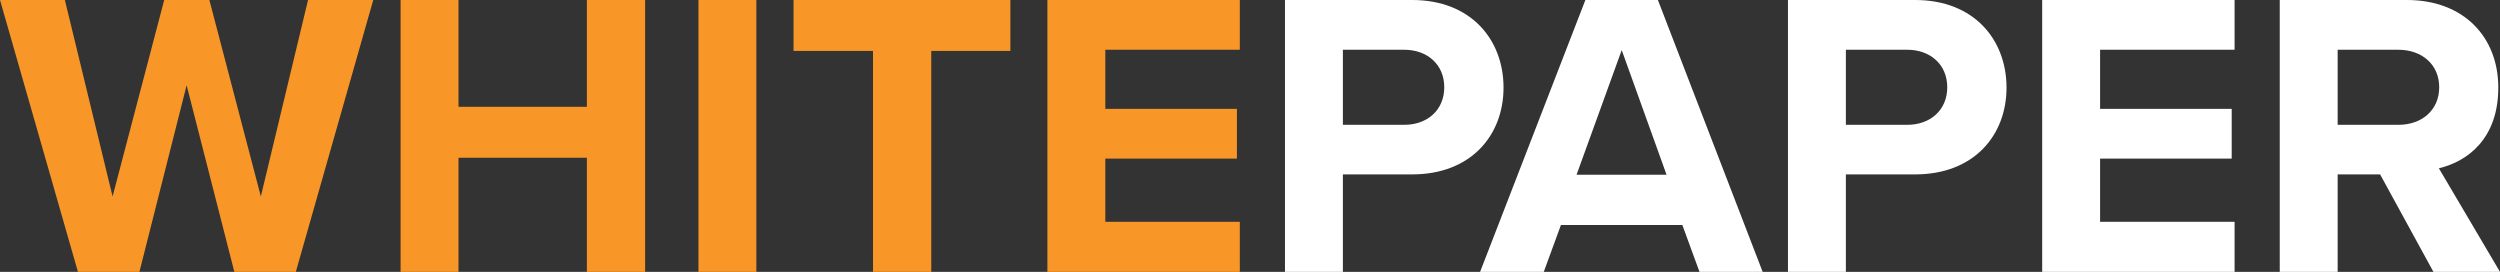
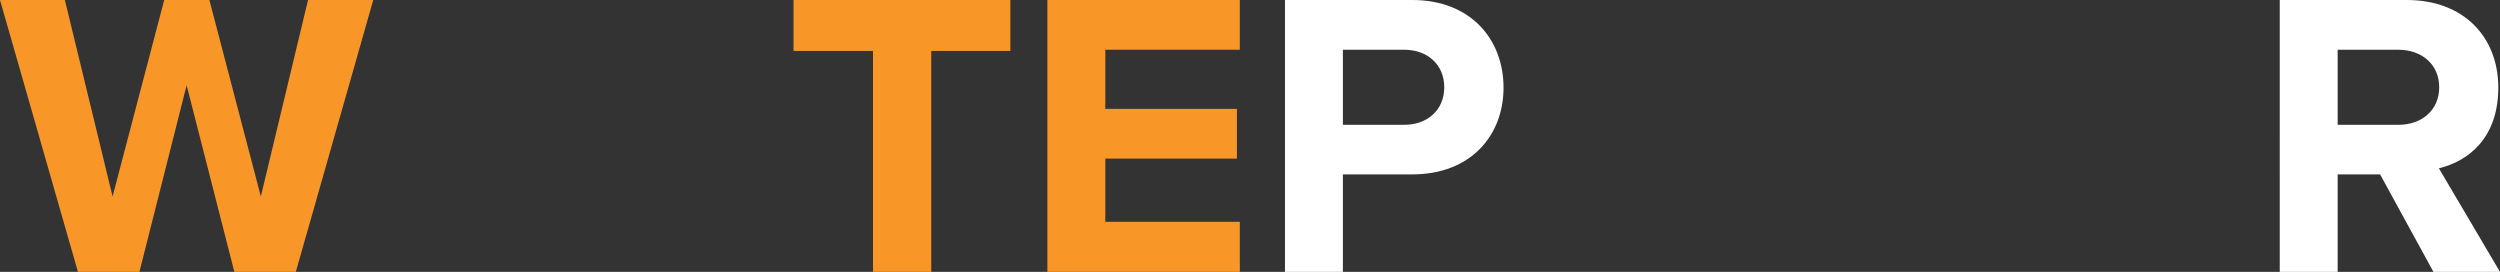
<svg xmlns="http://www.w3.org/2000/svg" id="Layer_2" viewBox="0 0 147.22 16.01">
  <rect x="0" y="0" width="147.22" height="16.01" fill="#333333" stroke="none" />
  <defs>
    <style>.cls-1{fill:#f89728;}.cls-2{fill:#fff;}</style>
  </defs>
  <g id="Layer_9">
    <path class="cls-1" d="m13.8,16.01l-2.81-10.99-2.78,10.99h-3.62L0,0h3.82l2.81,11.57L9.67,0h2.66l3.03,11.57L18.14,0h3.84l-4.56,16.01h-3.62Z" />
-     <path class="cls-1" d="m34.56,16.01v-6.72h-7.56v6.72h-3.41V0h3.41v6.29h7.56V0h3.43v16.01h-3.43Z" />
-     <path class="cls-1" d="m41.13,16.01V0h3.41v16.01h-3.41Z" />
    <path class="cls-1" d="m51.41,16.01V3h-4.68V0h12.77v3h-4.66v13.01h-3.43Z" />
    <path class="cls-1" d="m61.68,16.01V0h11.33v2.93h-7.92v3.48h7.75v2.93h-7.75v3.72h7.92v2.95h-11.33Z" />
    <path class="cls-2" d="m75.67,16.01V0h7.49c3.48,0,5.38,2.35,5.38,5.16s-1.92,5.11-5.38,5.11h-4.08v5.74h-3.41Zm7.03-13.08h-3.62v4.42h3.62c1.34,0,2.35-.86,2.35-2.21s-1.01-2.21-2.35-2.21Z" />
-     <path class="cls-2" d="m100.08,16.01l-1.01-2.76h-7.15l-1.01,2.76h-3.75L93.36,0h4.27l6.17,16.01h-3.72Zm-4.58-13.06l-2.66,7.34h5.3l-2.64-7.34Z" />
-     <path class="cls-2" d="m105.29,16.01V0h7.49c3.48,0,5.38,2.35,5.38,5.16s-1.92,5.11-5.38,5.11h-4.08v5.74h-3.41Zm7.03-13.08h-3.62v4.42h3.62c1.34,0,2.35-.86,2.35-2.21s-1.01-2.21-2.35-2.21Z" />
-     <path class="cls-2" d="m120.26,16.01V0h11.33v2.93h-7.92v3.48h7.75v2.93h-7.75v3.72h7.92v2.95h-11.33Z" />
    <path class="cls-2" d="m143.3,16.01l-3.14-5.74h-2.5v5.74h-3.41V0h7.49c3.34,0,5.38,2.18,5.38,5.16s-1.78,4.34-3.5,4.75l3.6,6.1h-3.91Zm-2.06-13.08h-3.58v4.42h3.58c1.37,0,2.4-.86,2.4-2.21s-1.03-2.21-2.4-2.21Z" />
  </g>
</svg>